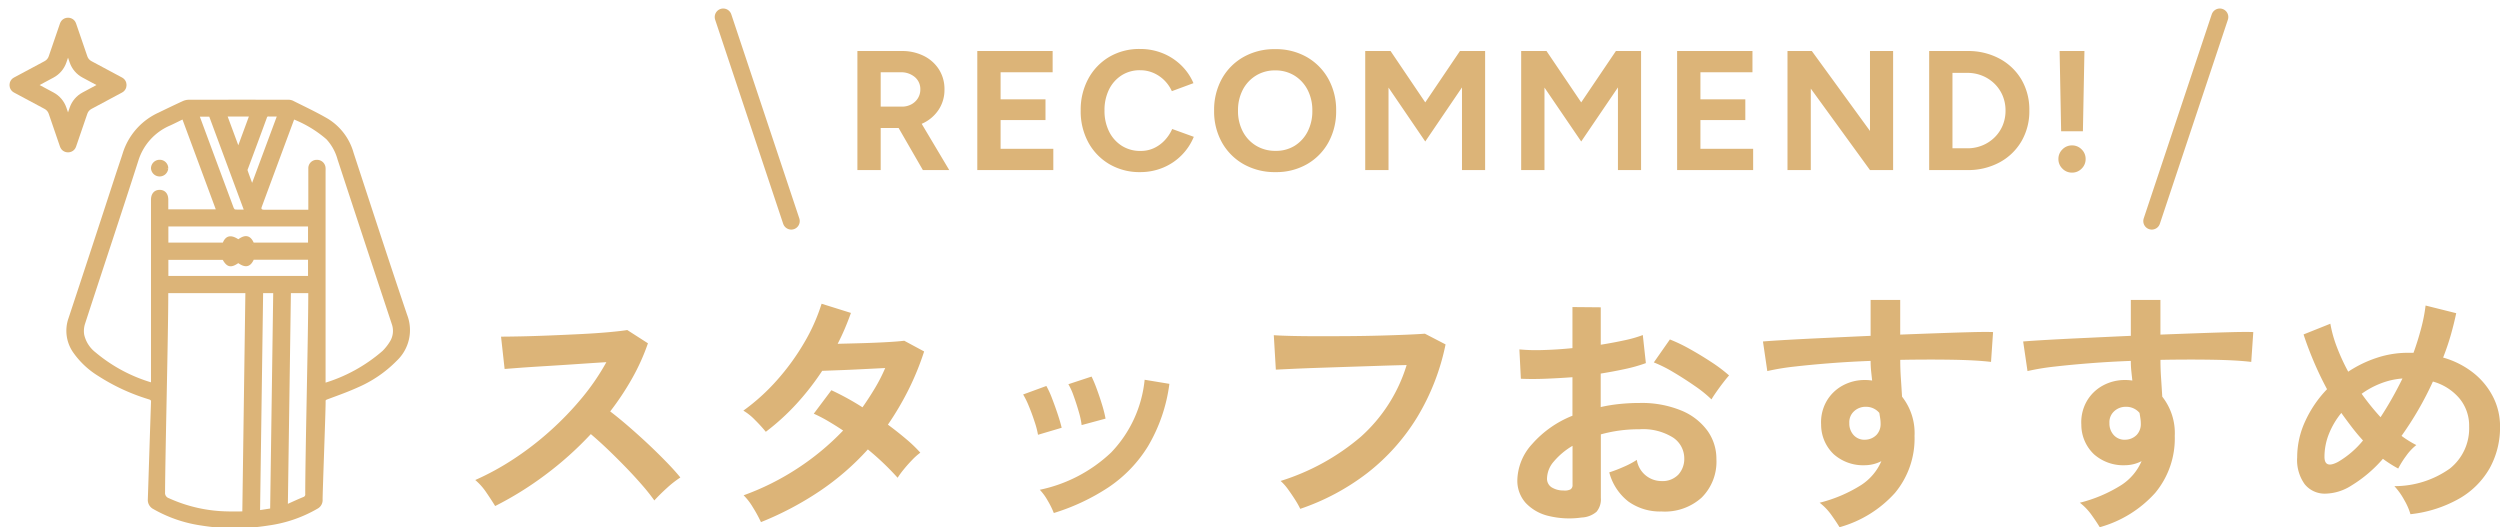
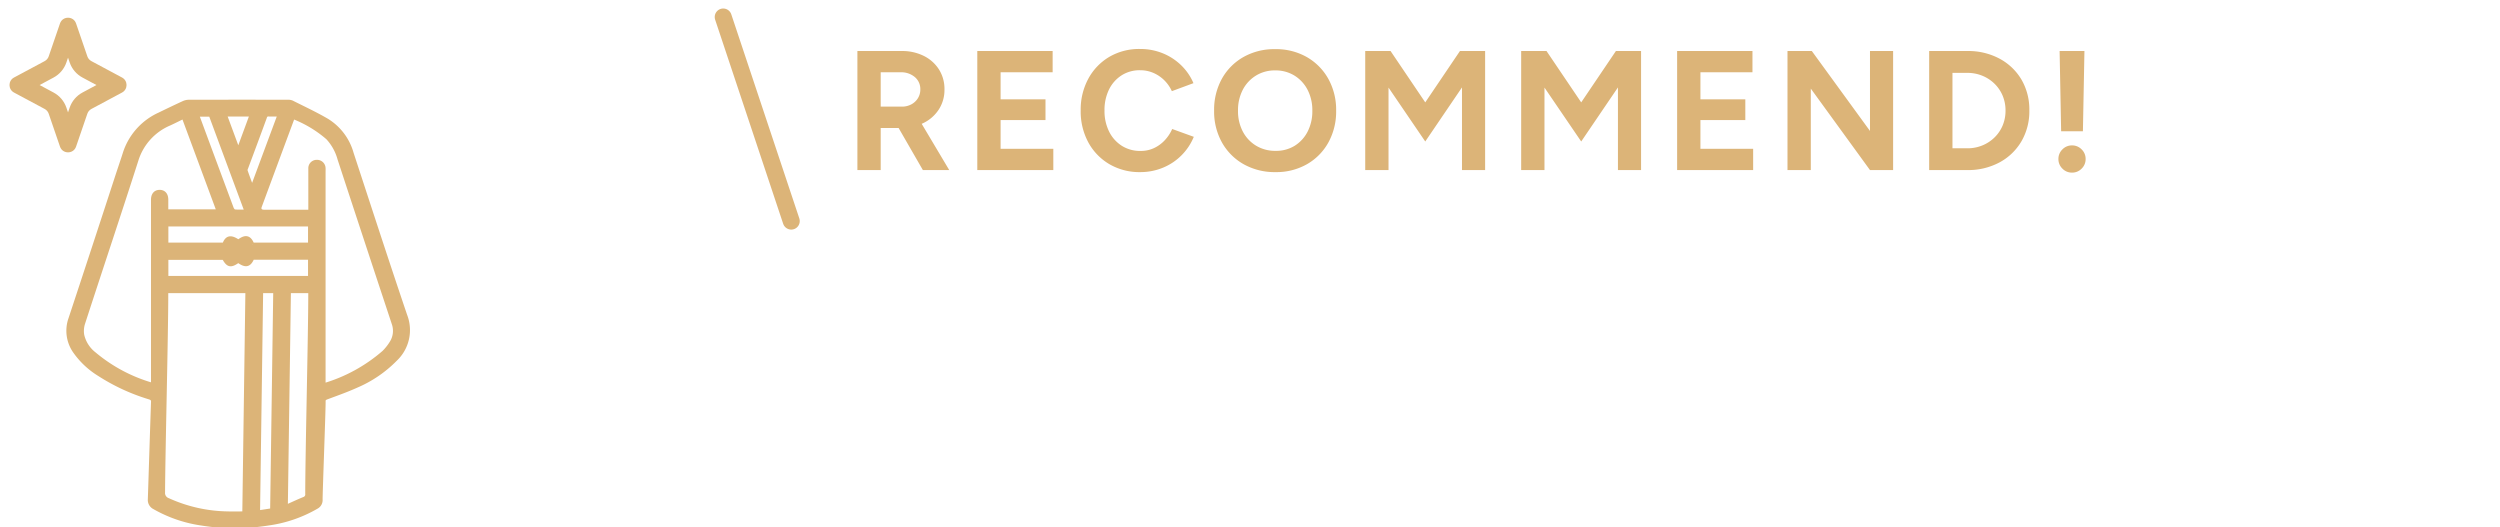
<svg xmlns="http://www.w3.org/2000/svg" width="147" height="31" viewBox="0 0 147 31">
  <g id="Group_36184" data-name="Group 36184" transform="translate(-26 -1407.998)">
-     <path id="Path_106889" data-name="Path 106889" d="M-58.41-.21q-.2-.33-.517-.795a3.575,3.575,0,0,0-.653-.735,15.631,15.631,0,0,0,2.25-1.23,17.763,17.763,0,0,0,2.153-1.658A18.091,18.091,0,0,0-53.3-6.577,13.544,13.544,0,0,0-51.87-8.67q-.735.045-1.612.105t-1.74.113q-.863.052-1.56.1l-1.072.082-.21-1.9q.375,0,1.125-.015t1.68-.052q.93-.037,1.853-.083t1.665-.112q.742-.068,1.1-.127l1.215.78a12.4,12.4,0,0,1-.93,2.062,15.958,15.958,0,0,1-1.29,1.943q.525.4,1.118.915t1.163,1.05q.57.54,1.05,1.035t.795.885a6.024,6.024,0,0,0-.795.622q-.42.382-.735.728a11.731,11.731,0,0,0-.735-.923q-.45-.518-.967-1.05t-1.042-1.035q-.525-.5-.99-.893a19.919,19.919,0,0,1-2.7,2.415A19.706,19.706,0,0,1-58.41-.21Zm15.63.945a8.2,8.2,0,0,0-.48-.877,3.528,3.528,0,0,0-.54-.7,15.14,15.14,0,0,0,3.157-1.575A15.126,15.126,0,0,0-37.95-4.65q-.45-.3-.885-.555a8.471,8.471,0,0,0-.84-.435l1.035-1.38a15.605,15.605,0,0,1,1.83,1.005q.39-.555.735-1.133a9.67,9.67,0,0,0,.6-1.177l-1.358.068q-.727.038-1.357.06l-.99.037a15.442,15.442,0,0,1-1.485,1.913,13.588,13.588,0,0,1-1.83,1.672,8.651,8.651,0,0,0-.63-.69,3.265,3.265,0,0,0-.69-.555,11.953,11.953,0,0,0,1.972-1.785,13.632,13.632,0,0,0,1.6-2.2,10.937,10.937,0,0,0,1.028-2.3l1.725.54q-.165.465-.36.923t-.42.892q.66-.015,1.432-.037t1.447-.06q.675-.037,1.035-.083l1.17.63a16.131,16.131,0,0,1-.93,2.273,17.371,17.371,0,0,1-1.2,2.032q.57.42,1.073.847a8.132,8.132,0,0,1,.833.8,3.621,3.621,0,0,0-.473.42q-.262.27-.495.555a5.612,5.612,0,0,0-.367.5A15.947,15.947,0,0,0-36.495-3.54a15.4,15.4,0,0,1-2.843,2.46A18.605,18.605,0,0,1-42.78.735ZM-25.56.2a5.092,5.092,0,0,0-.36-.728,3.145,3.145,0,0,0-.465-.638,8.668,8.668,0,0,0,4.192-2.19A7.187,7.187,0,0,0-20.22-7.635l1.455.24a9.608,9.608,0,0,1-1.252,3.66,7.861,7.861,0,0,1-2.325,2.422A12.483,12.483,0,0,1-25.56.2Zm-.93-4.6a5.047,5.047,0,0,0-.2-.765q-.15-.465-.337-.915a4.953,4.953,0,0,0-.337-.69l1.365-.5a5.13,5.13,0,0,1,.33.72q.18.465.337.938t.233.8Zm2.565-.57a4.621,4.621,0,0,0-.165-.773q-.135-.473-.3-.93a3.8,3.8,0,0,0-.315-.7l1.365-.45a7.694,7.694,0,0,1,.307.735q.172.465.315.938a7.526,7.526,0,0,1,.2.8ZM-11.07-.045a5.065,5.065,0,0,0-.285-.51q-.2-.315-.427-.63a3,3,0,0,0-.443-.5,13.388,13.388,0,0,0,4.718-2.6A9.285,9.285,0,0,0-4.815-8.5q-.7.015-1.6.045l-1.838.06-1.8.06q-.863.03-1.508.06l-.945.045-.12-2.025q.435.03,1.14.045t1.568.015q.862,0,1.77-.007t1.762-.03q.855-.023,1.545-.052t1.1-.06l1.215.63a13.438,13.438,0,0,1-1.68,4.3,12.242,12.242,0,0,1-2.91,3.255A13.611,13.611,0,0,1-11.07-.045ZM5.475.465A5.127,5.127,0,0,1,3.51.367,2.669,2.669,0,0,1,2.175-.405a1.957,1.957,0,0,1-.48-1.35,3.244,3.244,0,0,1,.863-2.093A6.207,6.207,0,0,1,4.935-5.52V-7.785q-.825.06-1.6.09t-1.433,0L1.815-9.42a10.823,10.823,0,0,0,1.395.037q.825-.022,1.725-.112V-11.91l1.665.015v2.2q.75-.12,1.4-.262a7.2,7.2,0,0,0,1.072-.307l.18,1.65a9.008,9.008,0,0,1-1.215.345q-.69.15-1.44.27V-6.03A9.264,9.264,0,0,1,7.7-6.21,11.321,11.321,0,0,1,8.88-6.27a6.108,6.108,0,0,1,2.453.443A3.578,3.578,0,0,1,12.87-4.642,2.828,2.828,0,0,1,13.4-2.97,2.972,2.972,0,0,1,12.525-.7a3.232,3.232,0,0,1-2.355.81A3.2,3.2,0,0,1,8.228-.472,3.192,3.192,0,0,1,7.1-2.19a7.824,7.824,0,0,0,.84-.322,4.921,4.921,0,0,0,.78-.412,1.469,1.469,0,0,0,1.44,1.245,1.284,1.284,0,0,0,1.005-.382,1.369,1.369,0,0,0,.345-.953,1.468,1.468,0,0,0-.66-1.223,3.321,3.321,0,0,0-1.98-.487,8.319,8.319,0,0,0-2.265.3V-.69a1.136,1.136,0,0,1-.255.818A1.438,1.438,0,0,1,5.475.465ZM13.11-6.48a7.238,7.238,0,0,0-.975-.787q-.615-.428-1.26-.81A7.733,7.733,0,0,0,9.72-8.655l.945-1.35a9.618,9.618,0,0,1,1.185.57q.645.36,1.26.765a8.963,8.963,0,0,1,1.035.78q-.15.165-.368.45t-.405.555Q13.185-6.615,13.11-6.48ZM4.4-1.125a.769.769,0,0,0,.412-.06.287.287,0,0,0,.128-.27V-3.75a4.252,4.252,0,0,0-1.095.915,1.566,1.566,0,0,0-.405.99.6.6,0,0,0,.255.525A1.282,1.282,0,0,0,4.4-1.125ZM20.64,1.035q-.18-.3-.48-.72a3.378,3.378,0,0,0-.69-.72,8.363,8.363,0,0,0,2.445-1.042A3.175,3.175,0,0,0,23.1-2.85a2.13,2.13,0,0,1-.96.24A2.6,2.6,0,0,1,20.3-3.255a2.4,2.4,0,0,1-.743-1.74,2.5,2.5,0,0,1,.3-1.343,2.428,2.428,0,0,1,.93-.937,2.689,2.689,0,0,1,1.365-.345q.12,0,.21.008t.195.023q-.03-.27-.06-.555a5.737,5.737,0,0,1-.03-.6q-1.215.045-2.37.135t-2.115.2a14.179,14.179,0,0,0-1.59.263l-.255-1.74q.54-.045,1.515-.1t2.228-.112q1.252-.06,2.587-.12V-12.33h1.74v2.04q1.17-.045,2.235-.083t1.905-.06q.84-.023,1.32-.007l-.12,1.755q-.87-.105-2.3-.128t-3.038.007q0,.54.038,1.1t.068,1.065a3.46,3.46,0,0,1,.735,2.31A5,5,0,0,1,23.9-.982,6.838,6.838,0,0,1,20.64,1.035ZM22.155-4.11a.962.962,0,0,0,.66-.285.924.924,0,0,0,.24-.66,2.077,2.077,0,0,0-.022-.292q-.023-.158-.053-.338a1.011,1.011,0,0,0-.795-.36.986.986,0,0,0-.7.27.863.863,0,0,0-.27.69,1,1,0,0,0,.262.713A.852.852,0,0,0,22.155-4.11ZM35.94,1.035q-.18-.3-.48-.72a3.378,3.378,0,0,0-.69-.72,8.363,8.363,0,0,0,2.445-1.042A3.175,3.175,0,0,0,38.4-2.85a2.13,2.13,0,0,1-.96.24A2.6,2.6,0,0,1,35.6-3.255a2.4,2.4,0,0,1-.743-1.74,2.5,2.5,0,0,1,.3-1.343,2.428,2.428,0,0,1,.93-.937,2.689,2.689,0,0,1,1.365-.345q.12,0,.21.008t.195.023q-.03-.27-.06-.555a5.736,5.736,0,0,1-.03-.6q-1.215.045-2.37.135t-2.115.2a14.179,14.179,0,0,0-1.59.263l-.255-1.74q.54-.045,1.515-.1t2.228-.112q1.253-.06,2.588-.12V-12.33h1.74v2.04q1.17-.045,2.235-.083t1.905-.06q.84-.023,1.32-.007l-.12,1.755q-.87-.105-2.3-.128t-3.038.007q0,.54.038,1.1t.068,1.065a3.46,3.46,0,0,1,.735,2.31A5,5,0,0,1,39.2-.982,6.838,6.838,0,0,1,35.94,1.035ZM37.455-4.11a.962.962,0,0,0,.66-.285.924.924,0,0,0,.24-.66,2.077,2.077,0,0,0-.022-.292q-.022-.158-.053-.338a1.011,1.011,0,0,0-.795-.36.986.986,0,0,0-.705.27.863.863,0,0,0-.27.69,1,1,0,0,0,.263.713A.852.852,0,0,0,37.455-4.11ZM54.21.27a3.728,3.728,0,0,0-.368-.84,4.026,4.026,0,0,0-.577-.81,5.6,5.6,0,0,0,3.263-1.035A3.014,3.014,0,0,0,57.66-4.89a2.508,2.508,0,0,0-.57-1.65,3.144,3.144,0,0,0-1.56-.99,19.35,19.35,0,0,1-1.845,3.195,6.085,6.085,0,0,0,.87.54,2.98,2.98,0,0,0-.6.637,5.407,5.407,0,0,0-.465.743q-.225-.12-.45-.263t-.45-.308A7.876,7.876,0,0,1,50.73-1.41a2.935,2.935,0,0,1-1.568.472,1.511,1.511,0,0,1-1.17-.555,2.428,2.428,0,0,1-.443-1.582,5.06,5.06,0,0,1,.48-2.138A6.727,6.727,0,0,1,49.305-7.08q-.45-.84-.8-1.673T47.925-10.3l1.575-.63a7.278,7.278,0,0,0,.375,1.35,11.881,11.881,0,0,0,.675,1.47,7.014,7.014,0,0,1,1.688-.818,5.816,5.816,0,0,1,1.822-.293h.33q.255-.705.443-1.417A9.792,9.792,0,0,0,55.1-12l1.8.45q-.135.645-.323,1.3T56.13-8.94a5.1,5.1,0,0,1,1.808.923,4.253,4.253,0,0,1,1.14,1.41,3.817,3.817,0,0,1,.4,1.718,4.961,4.961,0,0,1-.6,2.437A4.787,4.787,0,0,1,57.1-.66,7.426,7.426,0,0,1,54.21.27ZM49.95-2.805a5.437,5.437,0,0,0,1.47-1.26q-.345-.375-.66-.787t-.615-.832a4.666,4.666,0,0,0-.728,1.23,3.623,3.623,0,0,0-.263,1.35Q49.155-2.385,49.95-2.805Zm2.5-2.625a21,21,0,0,0,1.29-2.28,4.39,4.39,0,0,0-1.245.278,4.962,4.962,0,0,0-1.155.622A14.57,14.57,0,0,0,52.455-5.43Z" transform="translate(113.525 1437.963)" fill="#dcb478" />
    <g id="Polygon_37" data-name="Polygon 37" transform="translate(26 1407.998)" fill="none" stroke-linejoin="round">
-       <path d="M3.527,1.38a.5.5,0,0,1,.946,0l.663,1.935a.5.5,0,0,0,.237.279l1.8.966a.5.5,0,0,1,0,.881l-1.8.966a.5.5,0,0,0-.237.279L4.473,8.62a.5.5,0,0,1-.946,0L2.864,6.686a.5.5,0,0,0-.237-.279l-1.8-.966a.5.5,0,0,1,0-.881l1.8-.966a.5.5,0,0,0,.237-.279Z" stroke="none" />
+       <path d="M3.527,1.38a.5.5,0,0,1,.946,0l.663,1.935a.5.5,0,0,0,.237.279l1.8.966a.5.5,0,0,1,0,.881l-1.8.966a.5.5,0,0,0-.237.279a.5.5,0,0,1-.946,0L2.864,6.686a.5.5,0,0,0-.237-.279l-1.8-.966a.5.5,0,0,1,0-.881l1.8-.966a.5.5,0,0,0,.237-.279Z" stroke="none" />
      <path d="M 4 3.392 L 3.904 3.671 C 3.773 4.054 3.504 4.371 3.146 4.562 L 2.329 5 L 3.146 5.438 C 3.504 5.629 3.773 5.946 3.904 6.329 L 4 6.608 L 4.096 6.329 C 4.227 5.946 4.496 5.629 4.854 5.438 L 5.671 5 L 4.854 4.562 C 4.496 4.371 4.227 4.054 4.096 3.671 L 4 3.392 M 4 1.042 C 4.198 1.042 4.396 1.154 4.473 1.38 L 5.136 3.314 C 5.177 3.434 5.262 3.533 5.373 3.593 L 7.177 4.559 C 7.529 4.748 7.529 5.252 7.177 5.441 L 5.373 6.407 C 5.262 6.467 5.177 6.566 5.136 6.686 L 4.473 8.62 C 4.319 9.071 3.681 9.071 3.527 8.62 L 2.864 6.686 C 2.823 6.566 2.738 6.467 2.627 6.407 L 0.823 5.441 C 0.471 5.252 0.471 4.748 0.823 4.559 L 2.627 3.593 C 2.738 3.533 2.823 3.434 2.864 3.314 L 3.527 1.38 C 3.604 1.154 3.802 1.042 4 1.042 Z" stroke="none" fill="#dcb478" />
    </g>
    <g id="Group_2585" data-name="Group 2585" transform="translate(68.525 1408.998)">
      <path id="Path_106890" data-name="Path 106890" d="M-36.11,0V-7h2.6a2.85,2.85,0,0,1,1.31.29,2.218,2.218,0,0,1,.89.8,2.148,2.148,0,0,1,.32,1.175,2.107,2.107,0,0,1-.335,1.175,2.25,2.25,0,0,1-.915.8,2.955,2.955,0,0,1-1.32.285h-1.18V0Zm3.85,0-1.62-2.81,1.05-.75L-30.71,0Zm-2.48-3.73h1.24a1.166,1.166,0,0,0,.555-.13,1.014,1.014,0,0,0,.39-.36.955.955,0,0,0,.145-.52.918.918,0,0,0-.325-.73,1.234,1.234,0,0,0-.835-.28h-1.17ZM-29.06,0V-7h4.43v1.25h-3.06v1.59h2.64v1.22h-2.64v1.69h3.1V0Zm9.58.12a3.5,3.5,0,0,1-1.81-.465,3.317,3.317,0,0,1-1.24-1.28A3.815,3.815,0,0,1-22.98-3.5a3.815,3.815,0,0,1,.45-1.875A3.328,3.328,0,0,1-21.3-6.655,3.474,3.474,0,0,1-19.49-7.12a3.488,3.488,0,0,1,1.34.255,3.364,3.364,0,0,1,1.085.71A3.192,3.192,0,0,1-16.35-5.11l-1.27.47a2.157,2.157,0,0,0-.45-.645,2.079,2.079,0,0,0-.64-.43,1.951,1.951,0,0,0-.78-.155,1.964,1.964,0,0,0-1.085.3,2.069,2.069,0,0,0-.74.835A2.716,2.716,0,0,0-21.58-3.5a2.705,2.705,0,0,0,.27,1.235,2.085,2.085,0,0,0,.75.84,2.007,2.007,0,0,0,1.1.3,1.84,1.84,0,0,0,.785-.165,2.056,2.056,0,0,0,.63-.455,2.373,2.373,0,0,0,.445-.67l1.27.46a3.3,3.3,0,0,1-.715,1.08,3.312,3.312,0,0,1-1.085.73A3.456,3.456,0,0,1-19.48.12Zm7.96,0A3.717,3.717,0,0,1-13.4-.345a3.336,3.336,0,0,1-1.275-1.28,3.728,3.728,0,0,1-.46-1.865,3.769,3.769,0,0,1,.46-1.885A3.321,3.321,0,0,1-13.405-6.65a3.673,3.673,0,0,1,1.855-.46,3.662,3.662,0,0,1,1.865.465A3.357,3.357,0,0,1-8.42-5.365,3.749,3.749,0,0,1-7.96-3.49a3.761,3.761,0,0,1-.455,1.865,3.321,3.321,0,0,1-1.26,1.28A3.621,3.621,0,0,1-11.52.12Zm0-1.25a2.068,2.068,0,0,0,1.125-.3,2.116,2.116,0,0,0,.76-.835A2.611,2.611,0,0,0-9.36-3.49a2.6,2.6,0,0,0-.28-1.23,2.14,2.14,0,0,0-.77-.835,2.112,2.112,0,0,0-1.14-.305,2.1,2.1,0,0,0-1.125.305,2.128,2.128,0,0,0-.775.835,2.6,2.6,0,0,0-.28,1.23,2.573,2.573,0,0,0,.28,1.22,2.116,2.116,0,0,0,.78.835A2.164,2.164,0,0,0-11.52-1.13ZM-6.25,0V-7h1.49l2.04,3.02L-.68-7H.8V0H-.56V-4.86L-2.72-1.68-4.88-4.85V0ZM2.92,0V-7H4.41L6.45-3.98,8.49-7H9.97V0H8.61V-4.86L6.45-1.68,4.29-4.85V0Zm9.17,0V-7h4.43v1.25H13.46v1.59H16.1v1.22H13.46v1.69h3.1V0Zm6.49,0V-7h1.43l3.42,4.7V-7h1.36V0H23.43L19.95-4.79V0Zm8.33,0V-7h2.24a3.894,3.894,0,0,1,1.9.45,3.309,3.309,0,0,1,1.29,1.235A3.494,3.494,0,0,1,32.8-3.5a3.5,3.5,0,0,1-.465,1.81,3.3,3.3,0,0,1-1.29,1.24,3.894,3.894,0,0,1-1.9.45Zm1.37-1.28h.87a2.3,2.3,0,0,0,.89-.17,2.222,2.222,0,0,0,.715-.47,2.139,2.139,0,0,0,.475-.7A2.238,2.238,0,0,0,31.4-3.5a2.238,2.238,0,0,0-.17-.875,2.139,2.139,0,0,0-.475-.7,2.222,2.222,0,0,0-.715-.47,2.3,2.3,0,0,0-.89-.17h-.87Zm6.39-1L34.58-7h1.46l-.09,4.72ZM35.31.15a.77.77,0,0,1-.565-.235A.77.77,0,0,1,34.51-.65a.77.77,0,0,1,.235-.565.77.77,0,0,1,.565-.235.77.77,0,0,1,.565.235.77.77,0,0,1,.235.565.77.77,0,0,1-.235.565A.77.77,0,0,1,35.31.15Z" transform="translate(44 9)" fill="#dcb478" />
      <line id="Line_1393" data-name="Line 1393" x2="4" y2="12" fill="none" stroke="#dcb478" stroke-linecap="round" stroke-width="1" />
-       <line id="Line_1394" data-name="Line 1394" x1="4" y2="12" transform="translate(84)" fill="none" stroke="#dcb478" stroke-linecap="round" stroke-width="1" />
    </g>
    <g id="Group_2586" data-name="Group 2586" transform="translate(30 1413.964)">
      <path id="Path_8457" data-name="Path 8457" d="M9.133,25c-.418-.052-.838-.092-1.253-.159a7.874,7.874,0,0,1-2.812-.959.5.5,0,0,1-.276-.484c.011-.268.174-5.453.188-5.72.008-.153-.054-.213-.2-.258a11.7,11.7,0,0,1-2.954-1.365A4.849,4.849,0,0,1,.4,14.722a2.124,2.124,0,0,1-.276-1.946Q1.523,8.55,2.9,4.319c.137-.417.281-.832.414-1.25A3.789,3.789,0,0,1,5.372.745C5.845.514,6.321.286,6.8.066A.78.78,0,0,1,7.114,0q2.9-.006,5.794,0a.6.6,0,0,1,.259.039c.693.349,1.4.678,2.066,1.067a3.328,3.328,0,0,1,1.462,1.944c1.044,3.18,2.076,6.364,3.151,9.535a2.378,2.378,0,0,1-.583,2.587,7.14,7.14,0,0,1-2.3,1.567c-.565.256-1.155.464-1.738.681-.126.047-.186.09-.179.231.014.28-.184,5.479-.176,5.759a.474.474,0,0,1-.259.453,7.766,7.766,0,0,1-2.829.971c-.415.067-.835.107-1.253.159ZM5.794,6.442H8.83L6.785.925c-.288.14-.546.271-.809.393A3.41,3.41,0,0,0,4.042,3.445C3.013,6.656,1.94,9.853.9,13.059a1.491,1.491,0,0,0-.048.672,1.928,1.928,0,0,0,.7,1.1,9.273,9.273,0,0,0,3.363,1.8c.015.005.036,0,.063-.008V14.23q0-4.224,0-8.447c0-.306.151-.483.408-.484s.409.174.41.48c0,.215,0,.43,0,.663m8.433.016c0-.611,0-1.185,0-1.76,0-.255,0-.51,0-.764a.39.39,0,0,1,.391-.4.4.4,0,0,1,.424.39c.005.065,0,.131,0,.2q0,6.146,0,12.292v.253a9.4,9.4,0,0,0,3.517-1.926,2.943,2.943,0,0,0,.433-.543,1.291,1.291,0,0,0,.136-1.148q-1.6-4.832-3.185-9.667a2.967,2.967,0,0,0-.683-1.234,6.877,6.877,0,0,0-2-1.207c-.026.023-.04.029-.044.04q-.962,2.59-1.921,5.182c-.07.19.02.3.232.3h2.7M5.794,11.172v.241c0,2.215-.178,9.347-.188,11.563a.423.423,0,0,0,.284.445,8.751,8.751,0,0,0,3.517.785c.311.011.623,0,.94,0l.182-13.036ZM5.8,10.36h8.412V9.208H10.854c-.189.447-.414.492-.843.177-.44.316-.608.281-.854-.17H5.8ZM10.849,8.4h3.363V7.25H5.8V8.4H9.173c.154-.431.4-.479.843-.175.414-.318.653-.268.833.17m1.976,15.421c.37-.165.7-.321,1.046-.462a.258.258,0,0,0,.177-.284c0-2.26.178-9.437.178-11.7v-.2h-1.22ZM11.373,11.171l-.182,12.973.793-.122.182-12.851Zm-.9-4.714L8.374.794H7.607L8,1.856Q8.82,4.07,9.643,6.282c.025.067.1.162.152.167.214.02.431.008.676.008M12.418.785c-.228,0-.419.008-.609,0a.185.185,0,0,0-.215.149c-.362.991-.73,1.979-1.1,2.969a.292.292,0,0,0-.035.168c.108.317.228.631.343.945l.046-.005L12.418.785m-3.176,0L9.99,2.806l.047-.009L10.777.789Z" transform="translate(0 -0.001)" fill="#dcb478" stroke="#dcb478" stroke-width="0.2" />
-       <path id="Path_8458" data-name="Path 8458" d="M91.806,67.816a.408.408,0,0,1-.815,0,.408.408,0,0,1,.416-.393.4.4,0,0,1,.4.389" transform="translate(-86.013 -63.894)" fill="#dcb478" stroke="#dcb478" stroke-width="0.2" />
    </g>
  </g>
</svg>